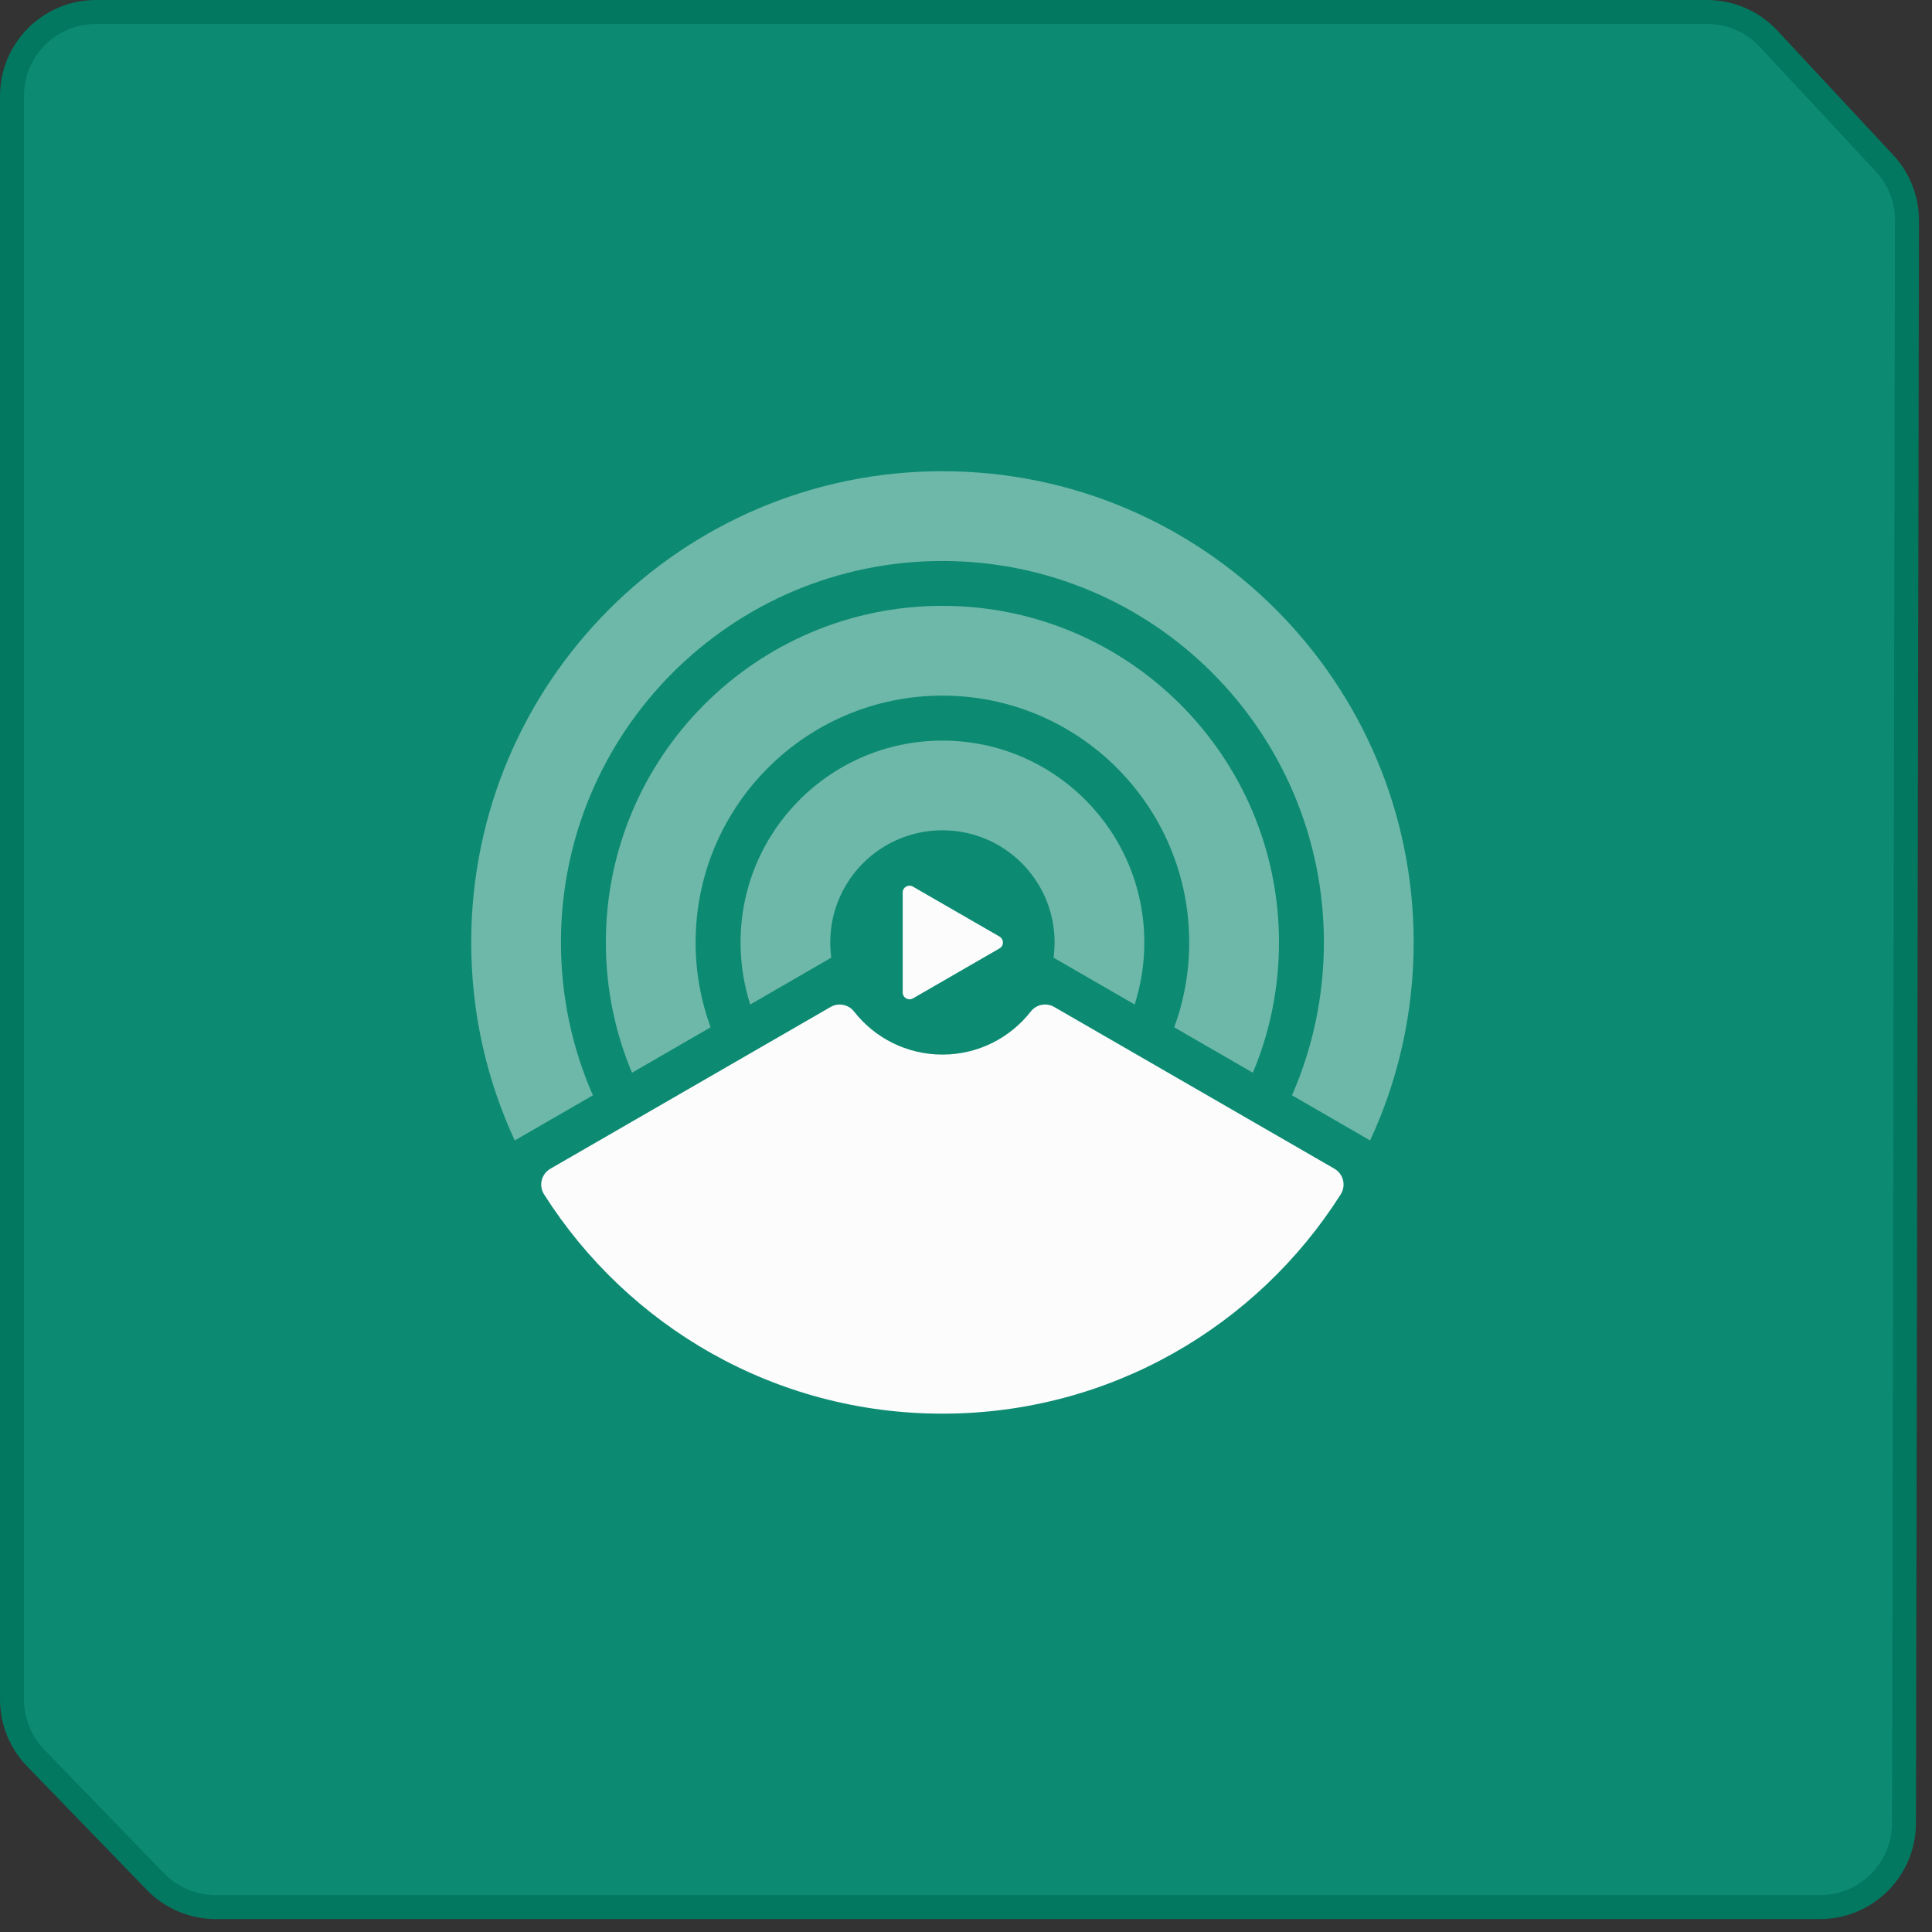
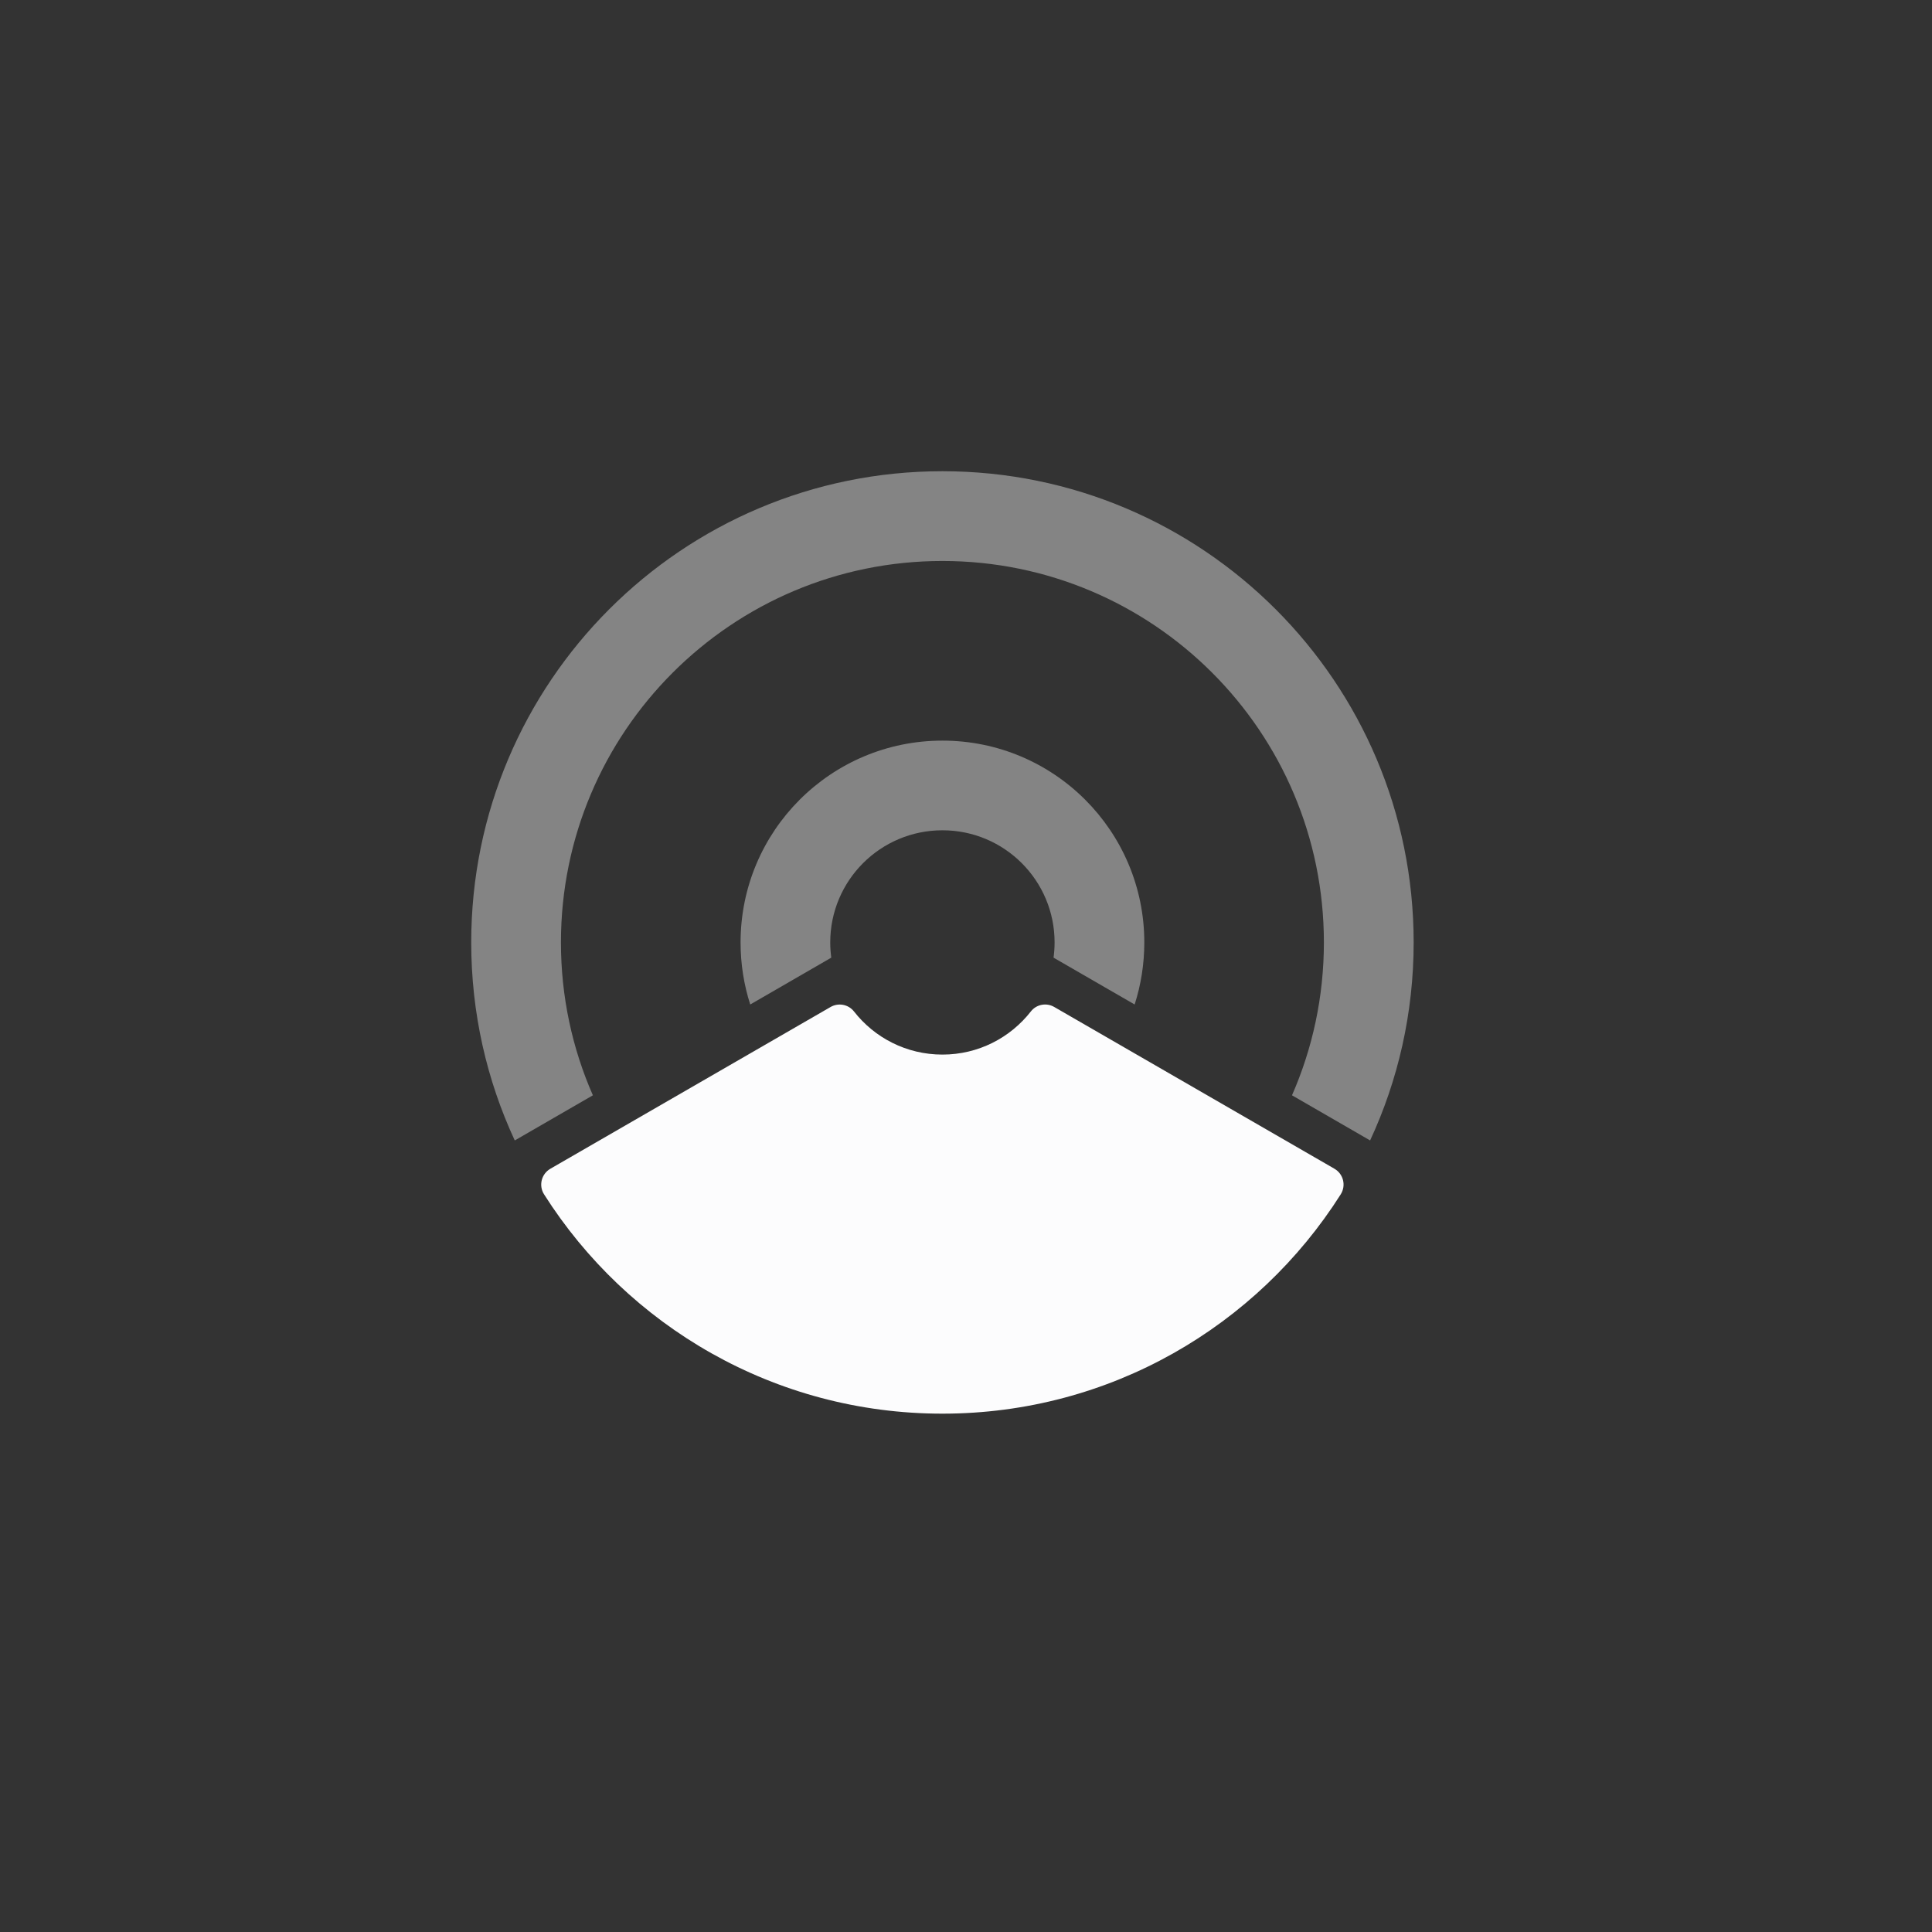
<svg xmlns="http://www.w3.org/2000/svg" width="41" height="41" viewBox="0 0 41 41" fill="none">
  <rect x="0" y="0" width="41" height="41" fill="#333333" stroke="none" />
-   <path d="M2.036 0.255H36.227C36.721 0.255 37.194 0.46 37.531 0.822L39.991 3.464C40.261 3.753 40.425 4.122 40.461 4.513L40.469 4.682L40.405 38.691C40.403 39.674 39.606 40.47 38.624 40.471H4.577C4.095 40.471 3.633 40.275 3.298 39.929L0.757 37.306C0.435 36.973 0.255 36.528 0.255 36.065V2.036C0.255 1.052 1.052 0.255 2.036 0.255Z" fill="#0D8B72" stroke="#037861" stroke-width="0.509" />
  <path opacity="0.4" d="M19.999 10C14.477 10 10 14.477 10 20C10 21.501 10.331 22.925 10.924 24.202L12.582 23.244C12.146 22.252 11.904 21.154 11.904 20C11.904 15.529 15.529 11.905 19.999 11.905C24.47 11.905 28.095 15.529 28.095 20C28.095 21.154 27.853 22.252 27.418 23.244L29.076 24.202C29.669 22.925 30 21.501 30 20C30 14.477 25.523 10 19.999 10Z" fill="#FCFCFD" />
-   <path opacity="0.4" d="M19.999 12.857C16.055 12.857 12.857 16.055 12.857 20C12.857 20.98 13.055 21.915 13.412 22.765L15.08 21.801C14.875 21.239 14.762 20.633 14.762 20C14.762 17.108 17.107 14.762 19.999 14.762C22.891 14.762 25.237 17.108 25.237 20C25.237 20.633 25.125 21.239 24.919 21.801L26.587 22.765C26.945 21.915 27.142 20.98 27.142 20C27.142 16.055 23.944 12.857 19.999 12.857Z" fill="#FCFCFD" />
  <path opacity="0.4" d="M20 15.717C17.633 15.717 15.716 17.634 15.716 20C15.716 20.46 15.788 20.902 15.921 21.317L17.641 20.323C17.627 20.217 17.619 20.109 17.619 20C17.619 18.685 18.684 17.62 20 17.62C21.315 17.62 22.38 18.685 22.38 20C22.38 20.109 22.372 20.217 22.358 20.323L24.079 21.317C24.212 20.902 24.284 20.46 24.284 20C24.284 17.634 22.366 15.717 20 15.717Z" fill="#FCFCFD" />
  <path d="M28.319 24.803C28.511 24.914 28.569 25.16 28.452 25.346C26.679 28.143 23.556 30 19.999 30C16.443 30 13.32 28.143 11.546 25.346C11.428 25.161 11.488 24.914 11.679 24.803L17.626 21.37C17.793 21.274 18.004 21.314 18.123 21.465C18.559 22.023 19.237 22.38 20 22.38C20.764 22.38 21.441 22.021 21.876 21.465C21.994 21.313 22.207 21.273 22.373 21.37L28.32 24.803H28.319Z" fill="#FCFCFD" />
-   <path d="M21.212 19.876L19.373 18.815C19.277 18.76 19.157 18.828 19.157 18.939V21.063C19.157 21.173 19.277 21.243 19.373 21.188L21.212 20.126C21.308 20.071 21.308 19.933 21.212 19.877V19.876Z" fill="#FCFCFD" />
</svg>